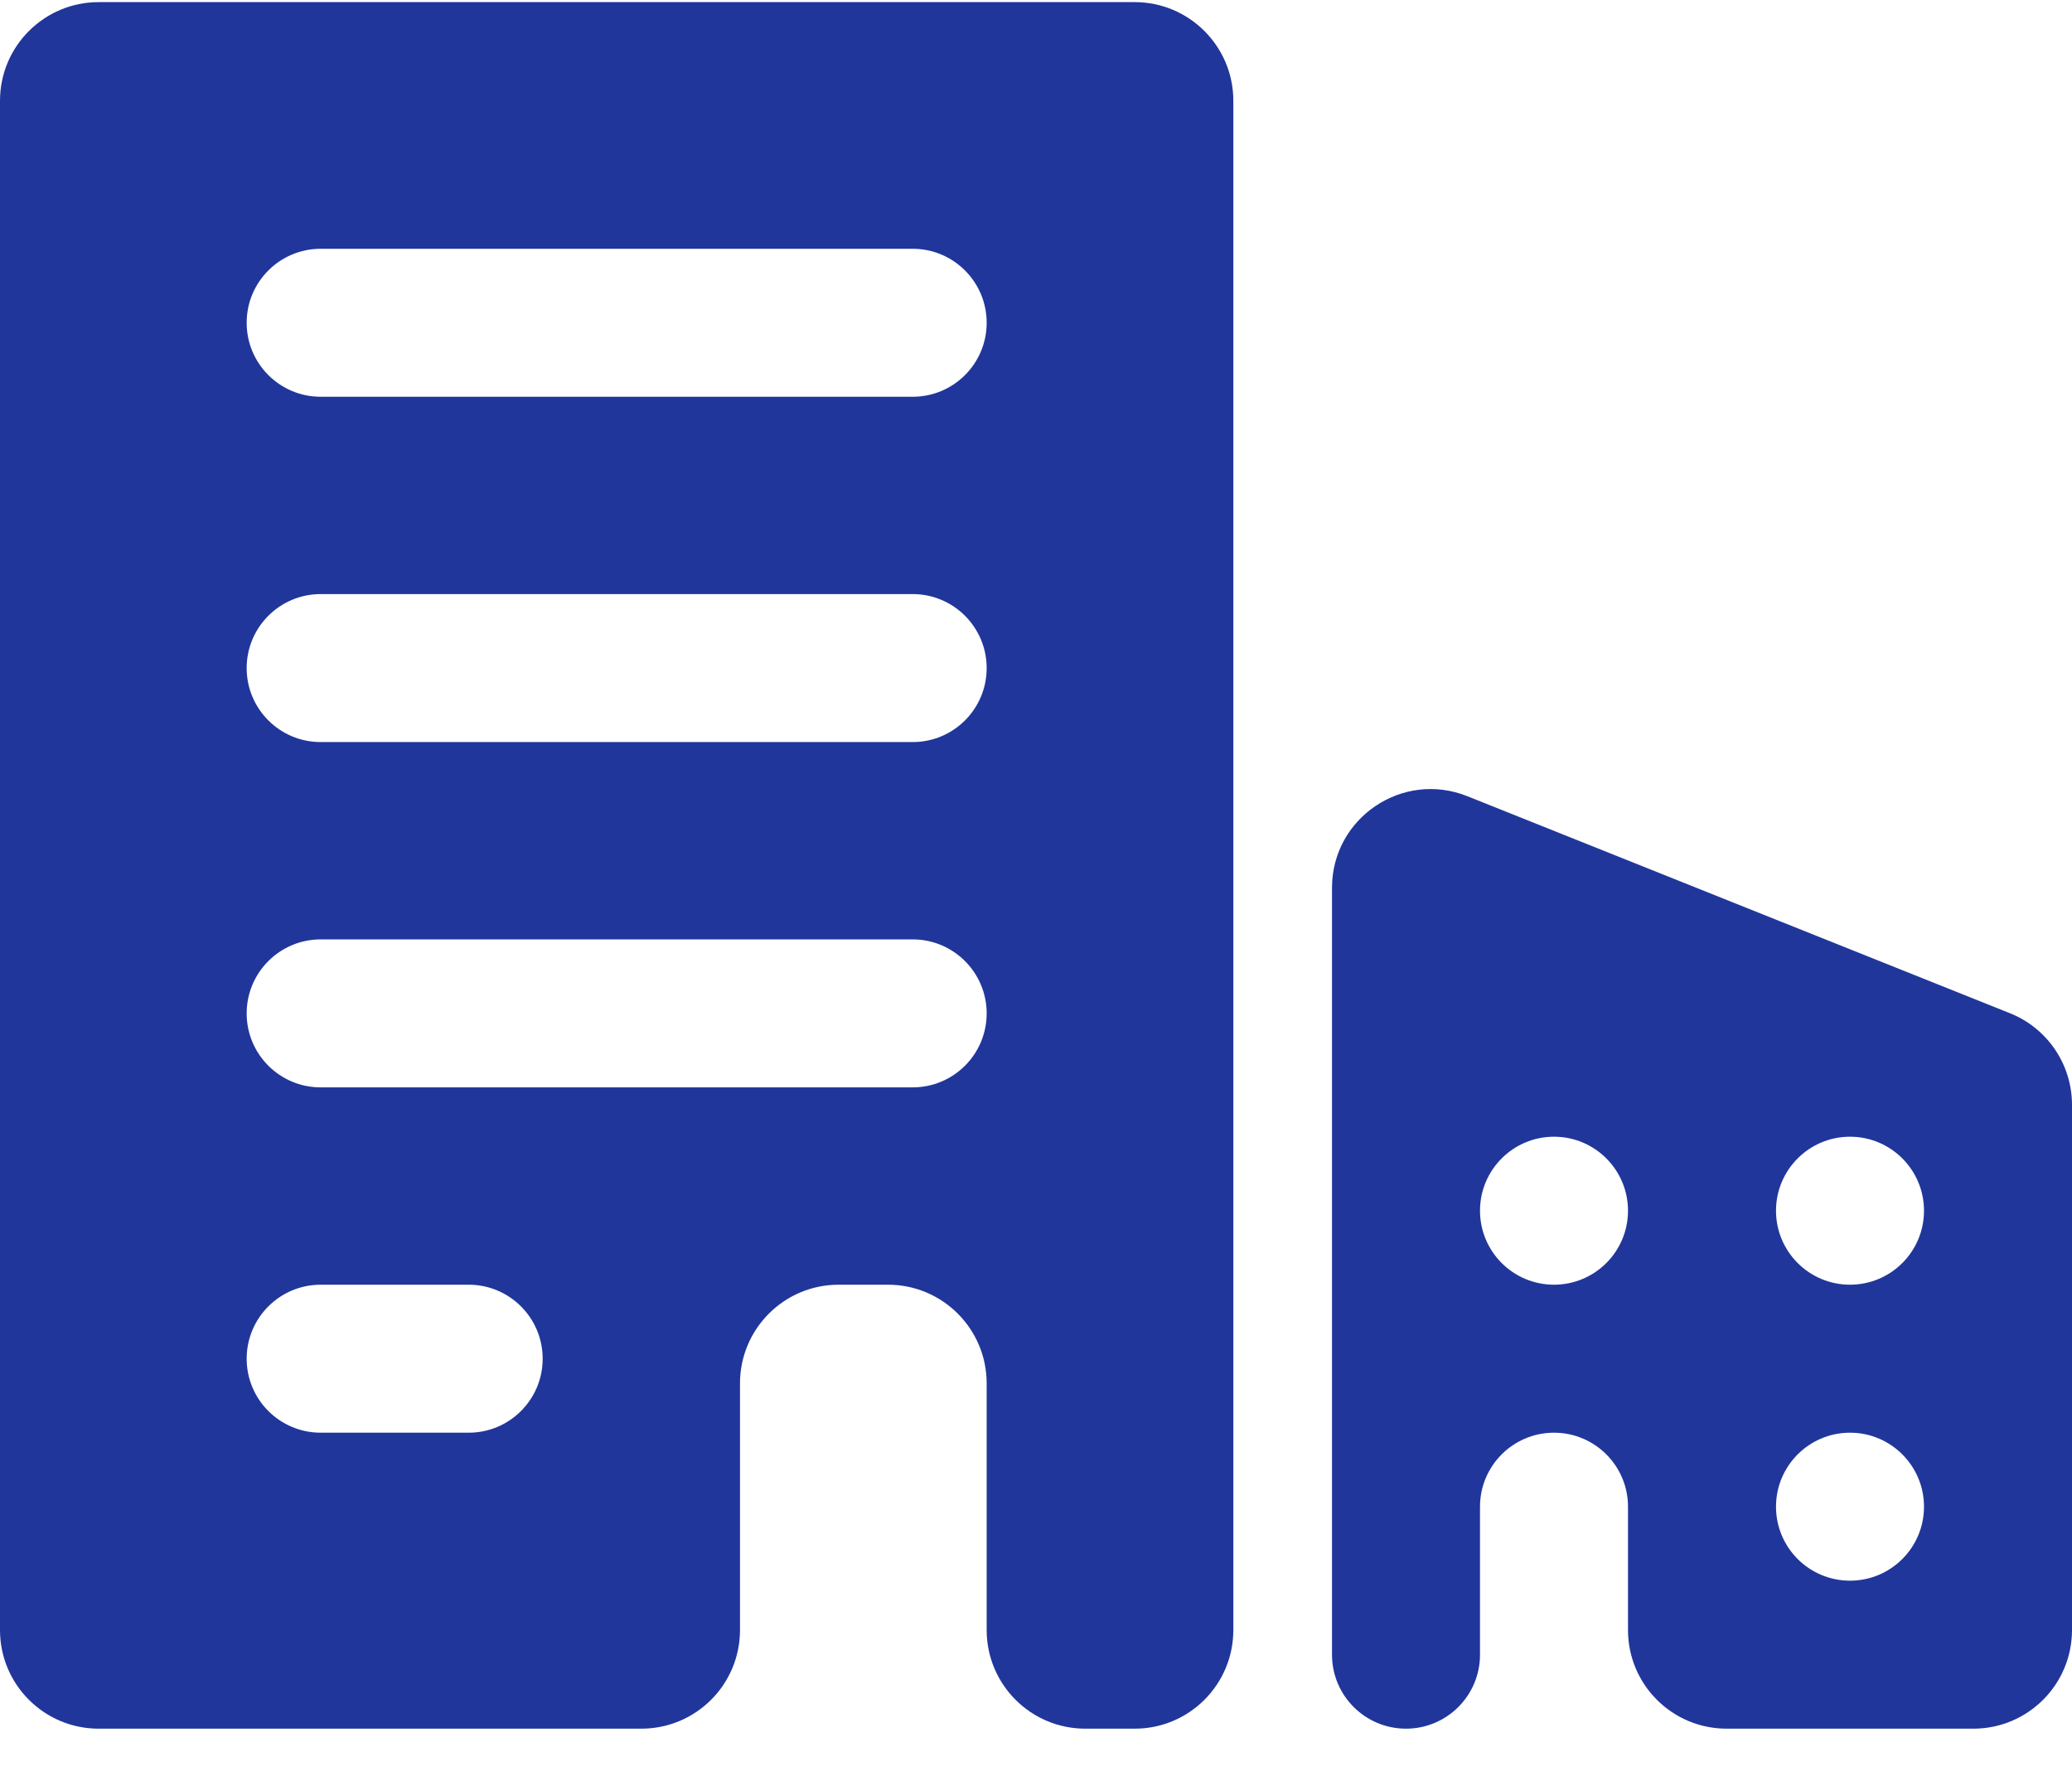
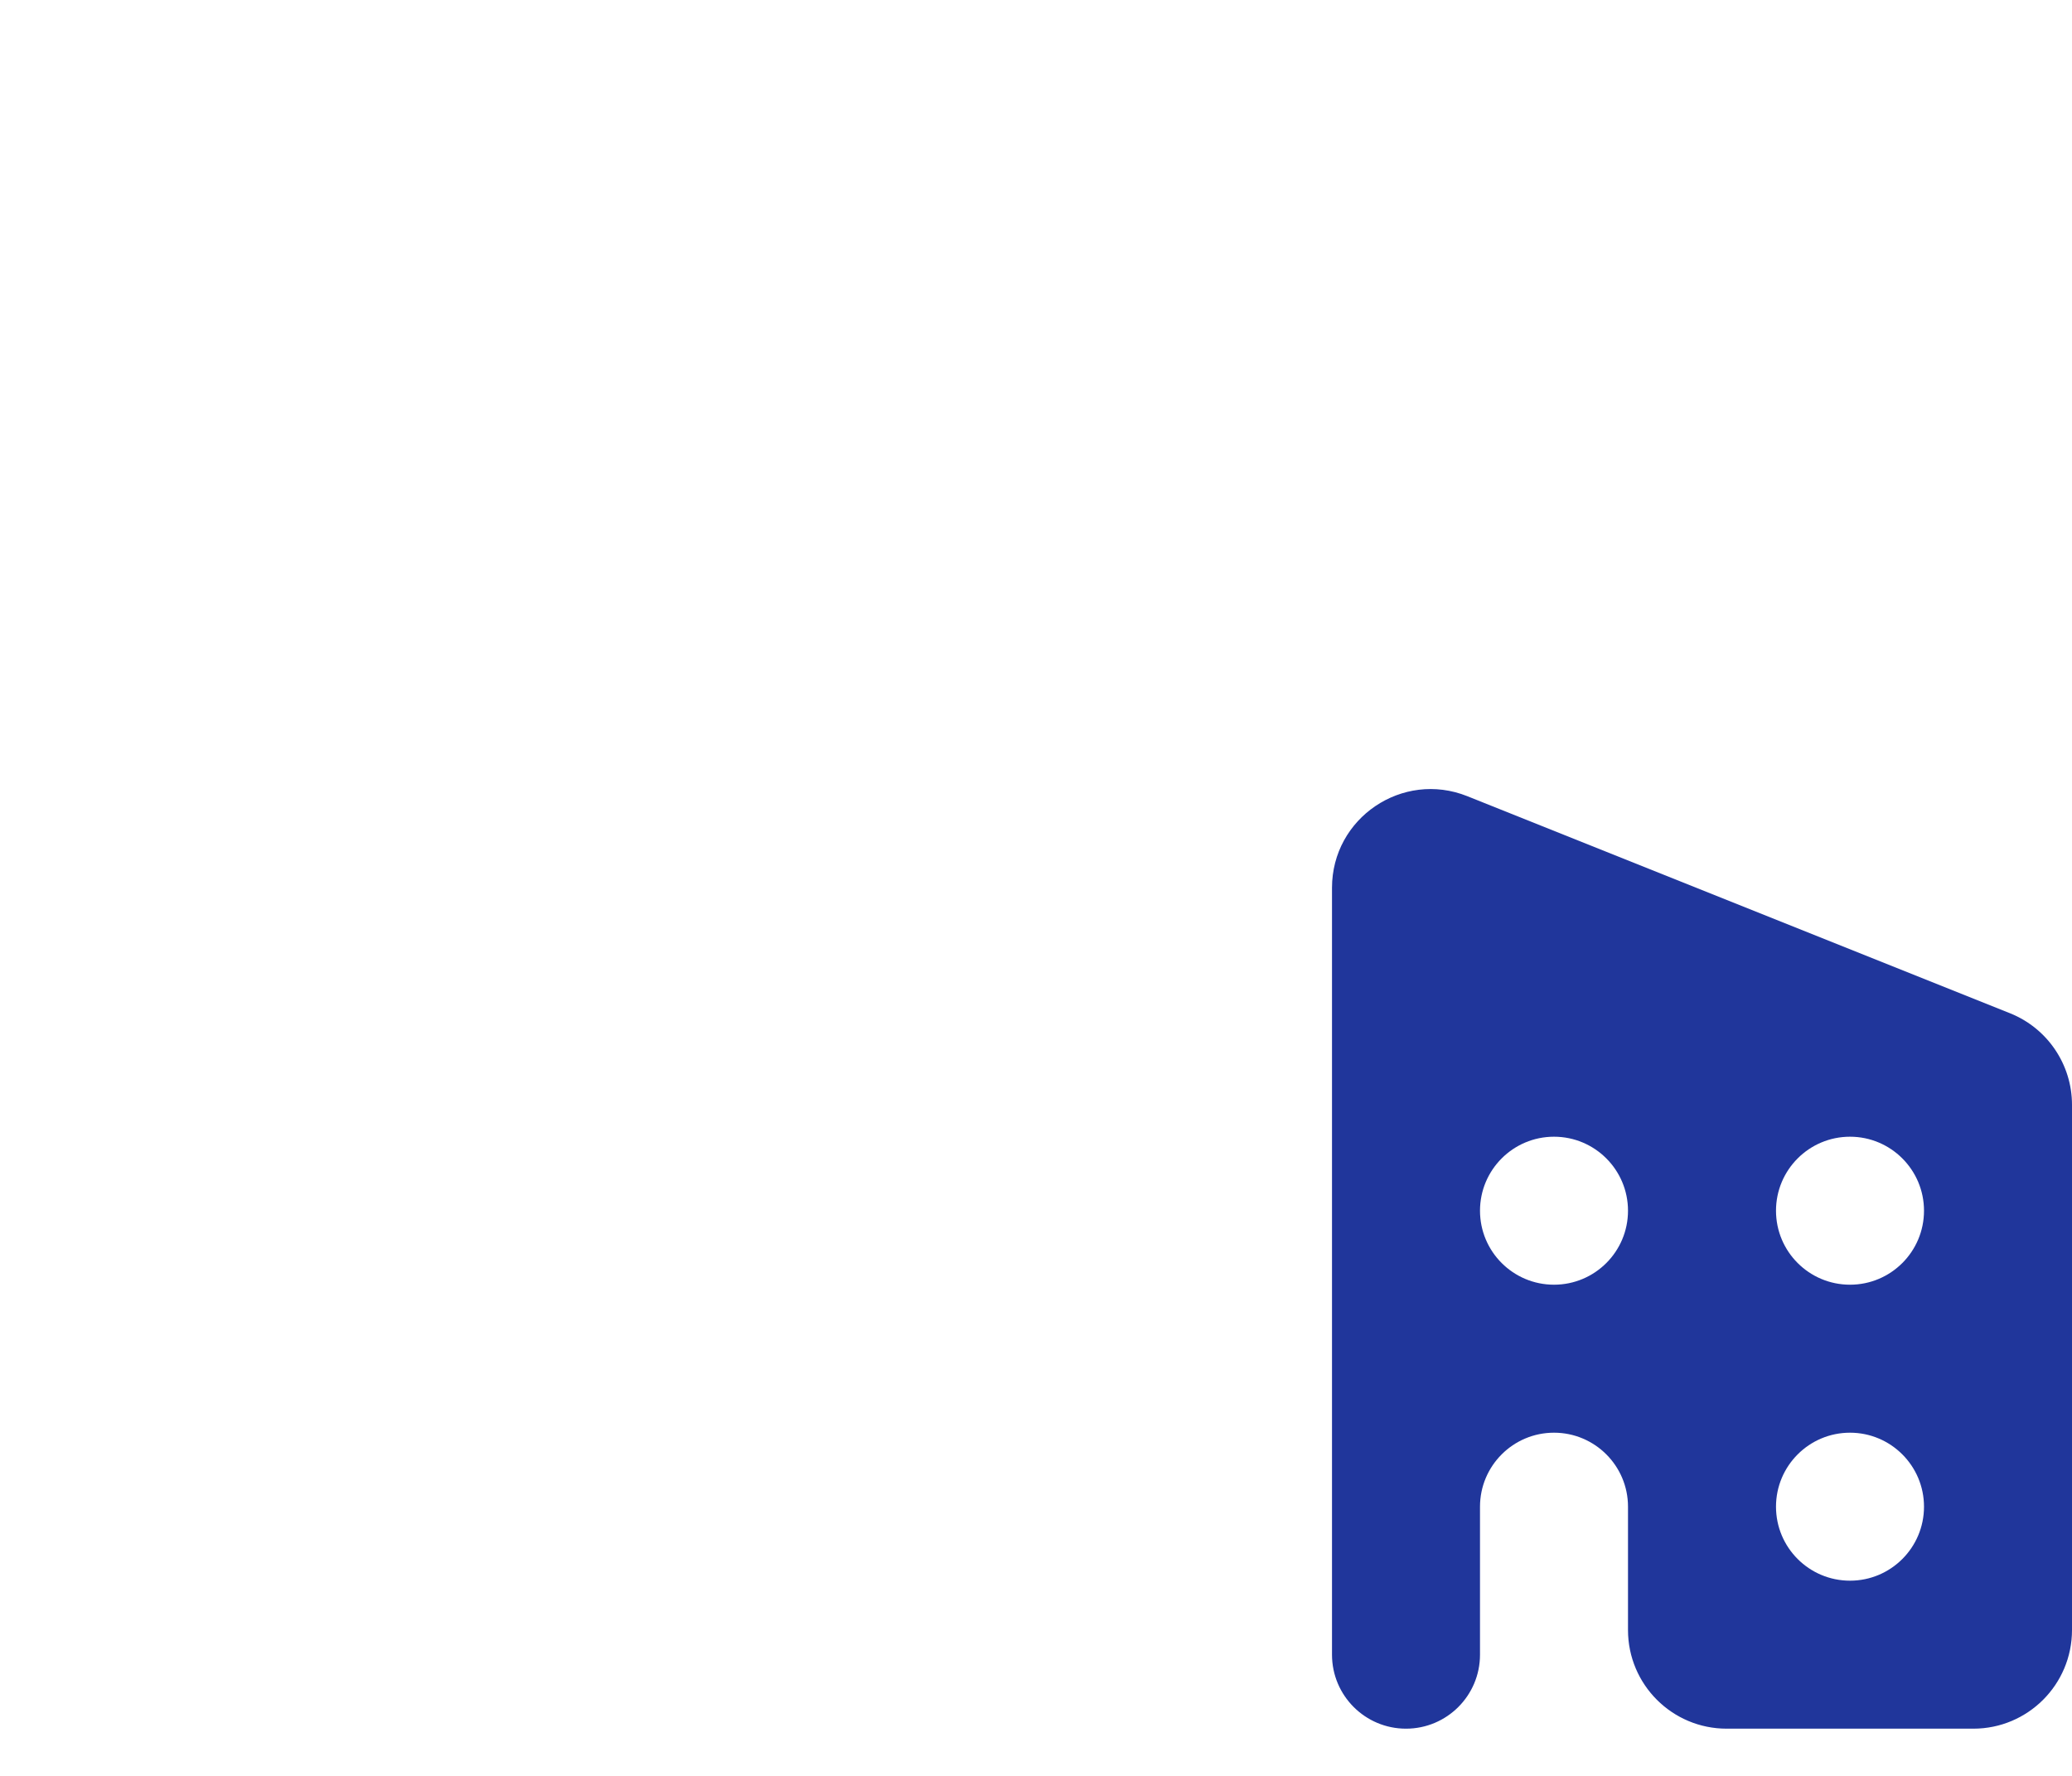
<svg xmlns="http://www.w3.org/2000/svg" width="42" height="36" viewBox="0 0 42 36" fill="none">
-   <path fill-rule="evenodd" clip-rule="evenodd" d="M25 2.043C25 0.939 24.105 0.043 23 0.043H2C0.895 0.043 0 0.939 0 2.043V33.043C0 34.148 0.895 35.043 2 35.043H13C14.105 35.043 15 34.148 15 33.043V28.043C15 26.939 15.895 26.043 17 26.043H18C19.105 26.043 20 26.939 20 28.043V33.043C20 34.148 20.895 35.043 22 35.043H23C24.105 35.043 25 34.148 25 33.043V2.043ZM20 13.543C20 12.715 19.328 12.043 18.5 12.043H6.5C5.672 12.043 5 12.715 5 13.543V13.543C5 14.372 5.672 15.043 6.5 15.043H18.5C19.328 15.043 20 14.372 20 13.543V13.543ZM5 6.543C5 5.715 5.672 5.043 6.5 5.043H18.5C19.328 5.043 20 5.715 20 6.543V6.543C20 7.372 19.328 8.043 18.5 8.043H6.5C5.672 8.043 5 7.372 5 6.543V6.543ZM20 20.543C20 19.715 19.328 19.043 18.5 19.043H6.5C5.672 19.043 5 19.715 5 20.543V20.543C5 21.372 5.672 22.043 6.5 22.043H18.5C19.328 22.043 20 21.372 20 20.543V20.543ZM5 27.543C5 26.715 5.672 26.043 6.5 26.043H9.5C10.328 26.043 11 26.715 11 27.543V27.543C11 28.372 10.328 29.043 9.5 29.043H6.5C5.672 29.043 5 28.372 5 27.543V27.543Z" fill="#20369B" />
  <path fill-rule="evenodd" clip-rule="evenodd" d="M27 17.997C27 16.582 28.429 15.615 29.743 16.14L40.743 20.54C41.502 20.844 42 21.579 42 22.397V33.043C42 34.148 41.105 35.043 40 35.043H35C33.895 35.043 33 34.148 33 33.043V30.543C33 29.715 32.328 29.043 31.5 29.043V29.043C30.672 29.043 30 29.715 30 30.543V33.543C30 34.372 29.328 35.043 28.5 35.043V35.043C27.672 35.043 27 34.372 27 33.543V17.997ZM30 24.543C30 23.715 30.672 23.043 31.5 23.043V23.043C32.328 23.043 33 23.715 33 24.543V24.543C33 25.372 32.328 26.043 31.5 26.043V26.043C30.672 26.043 30 25.372 30 24.543V24.543ZM39 24.543C39 23.715 38.328 23.043 37.5 23.043V23.043C36.672 23.043 36 23.715 36 24.543V24.543C36 25.372 36.672 26.043 37.5 26.043V26.043C38.328 26.043 39 25.372 39 24.543V24.543ZM39 30.543C39 29.715 38.328 29.043 37.5 29.043V29.043C36.672 29.043 36 29.715 36 30.543V30.543C36 31.372 36.672 32.043 37.5 32.043V32.043C38.328 32.043 39 31.372 39 30.543V30.543Z" fill="#20369B" />
</svg>